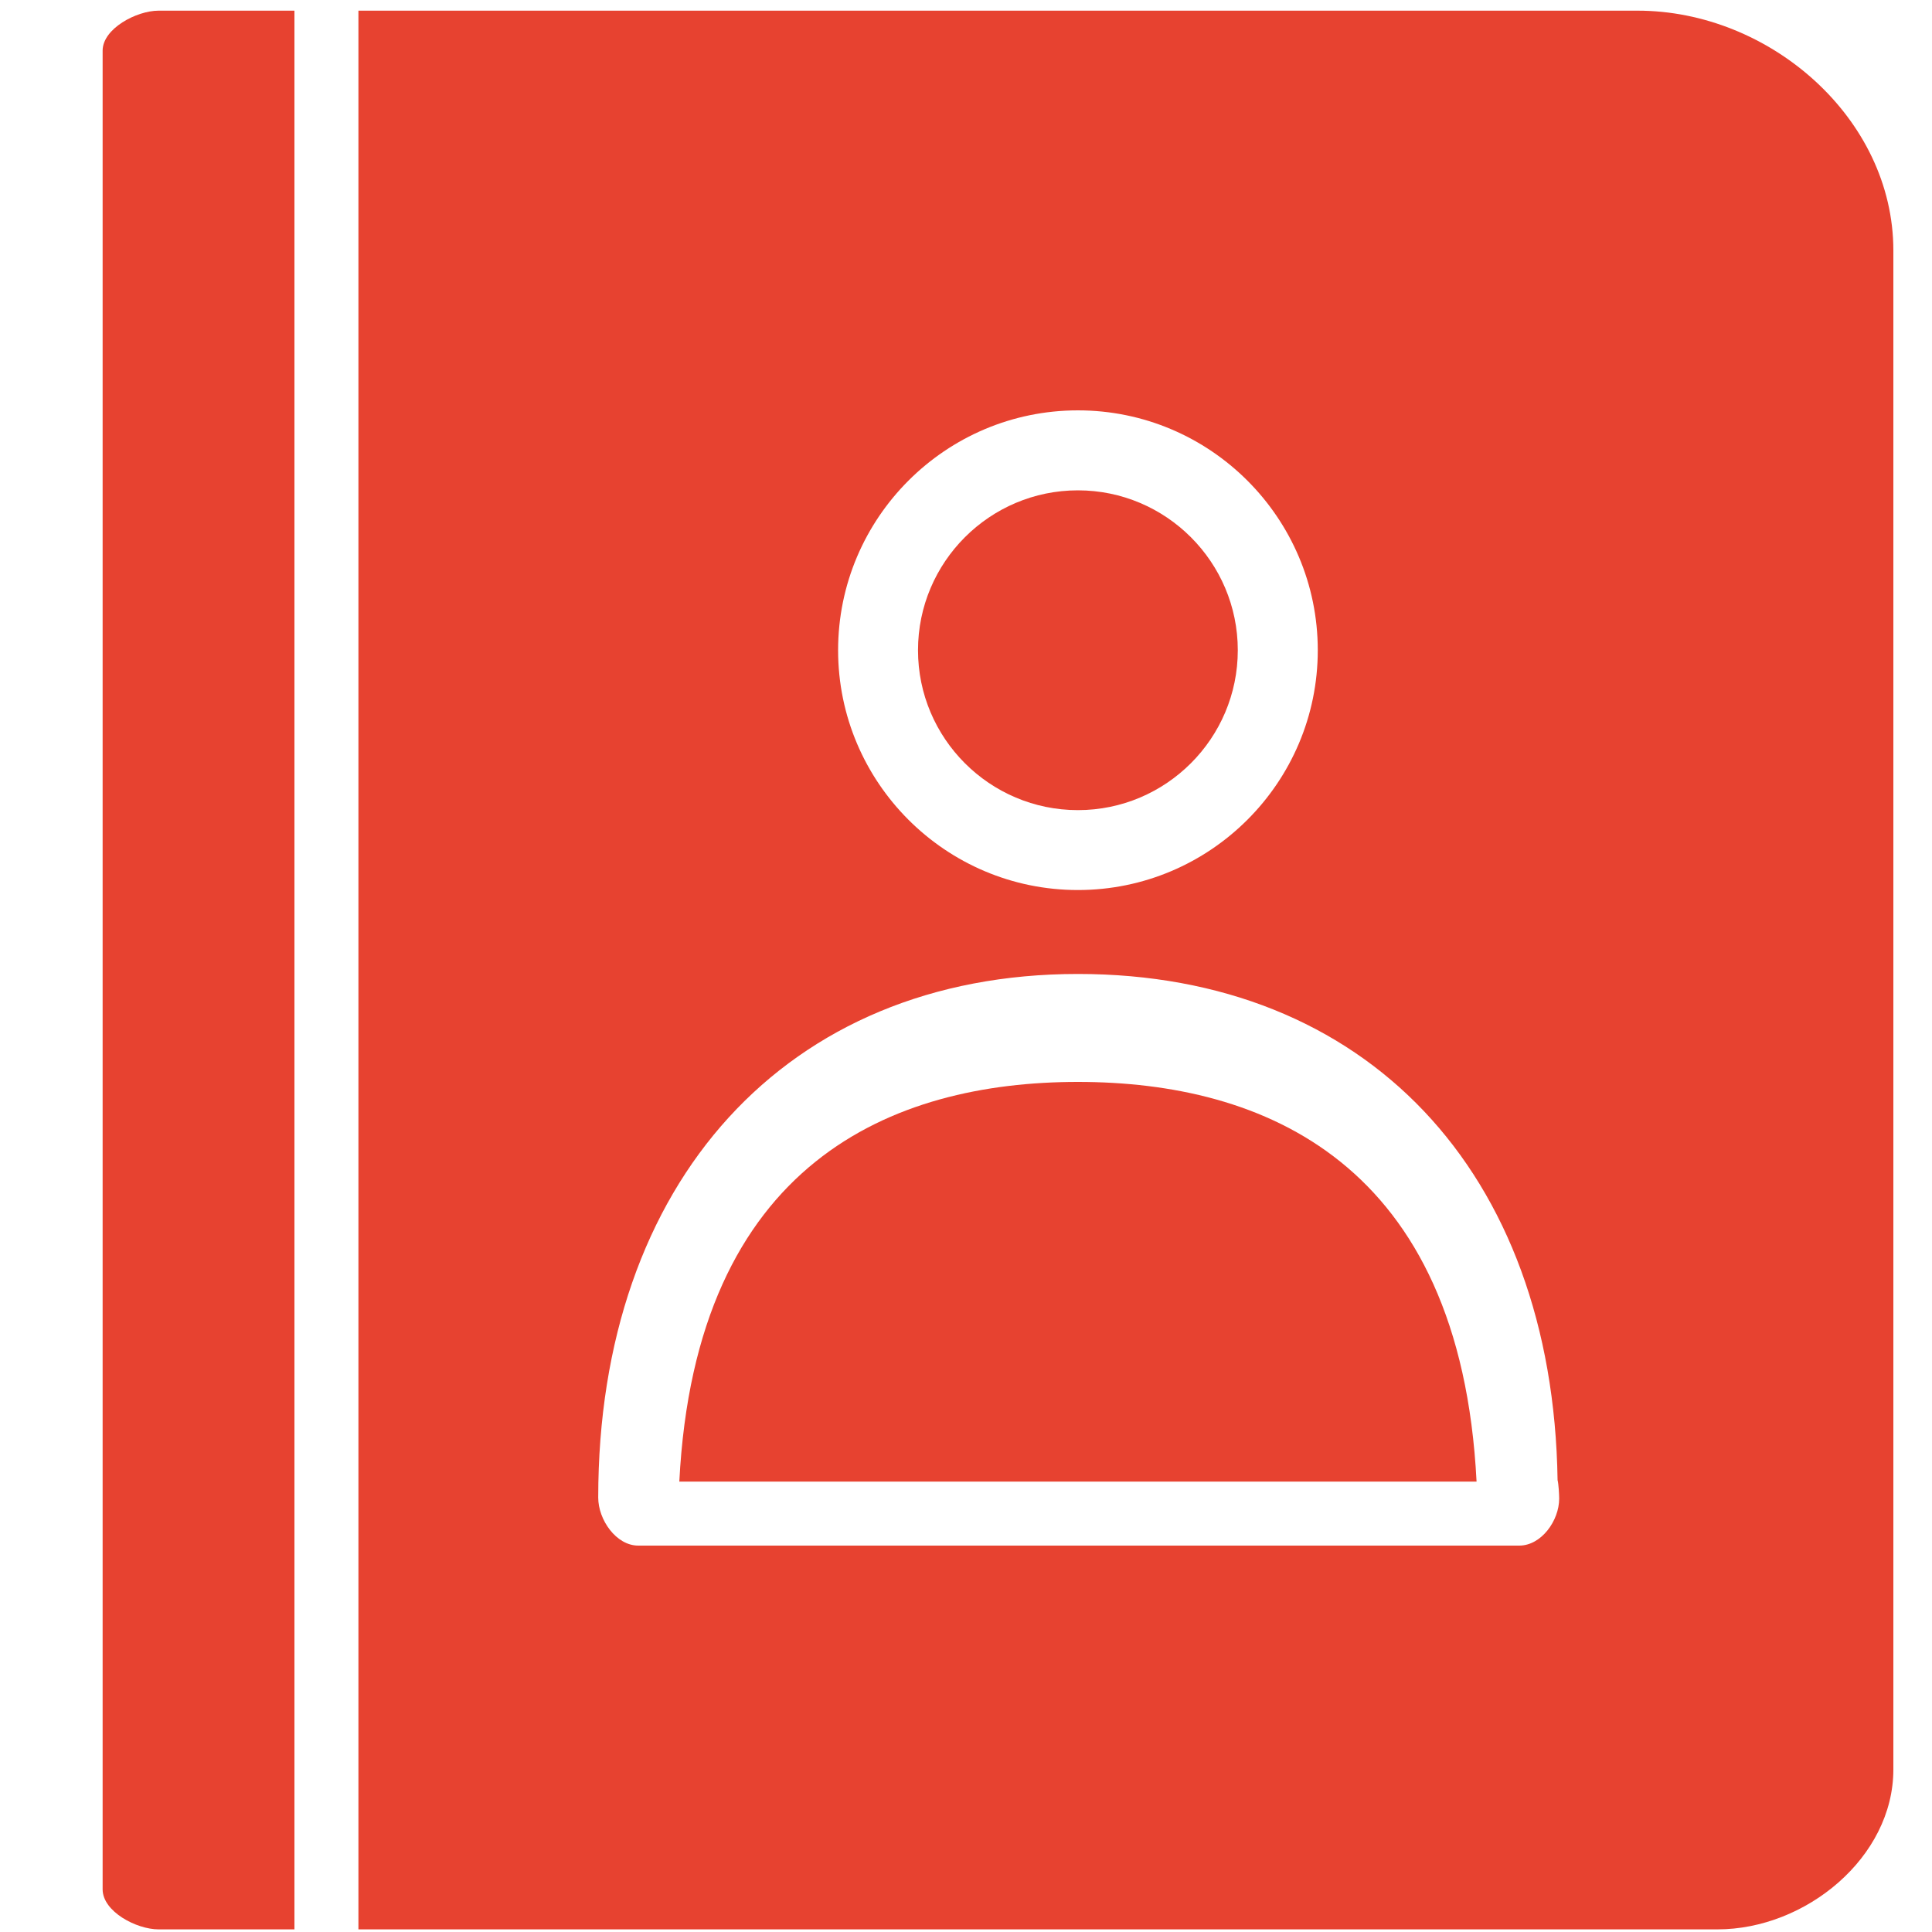
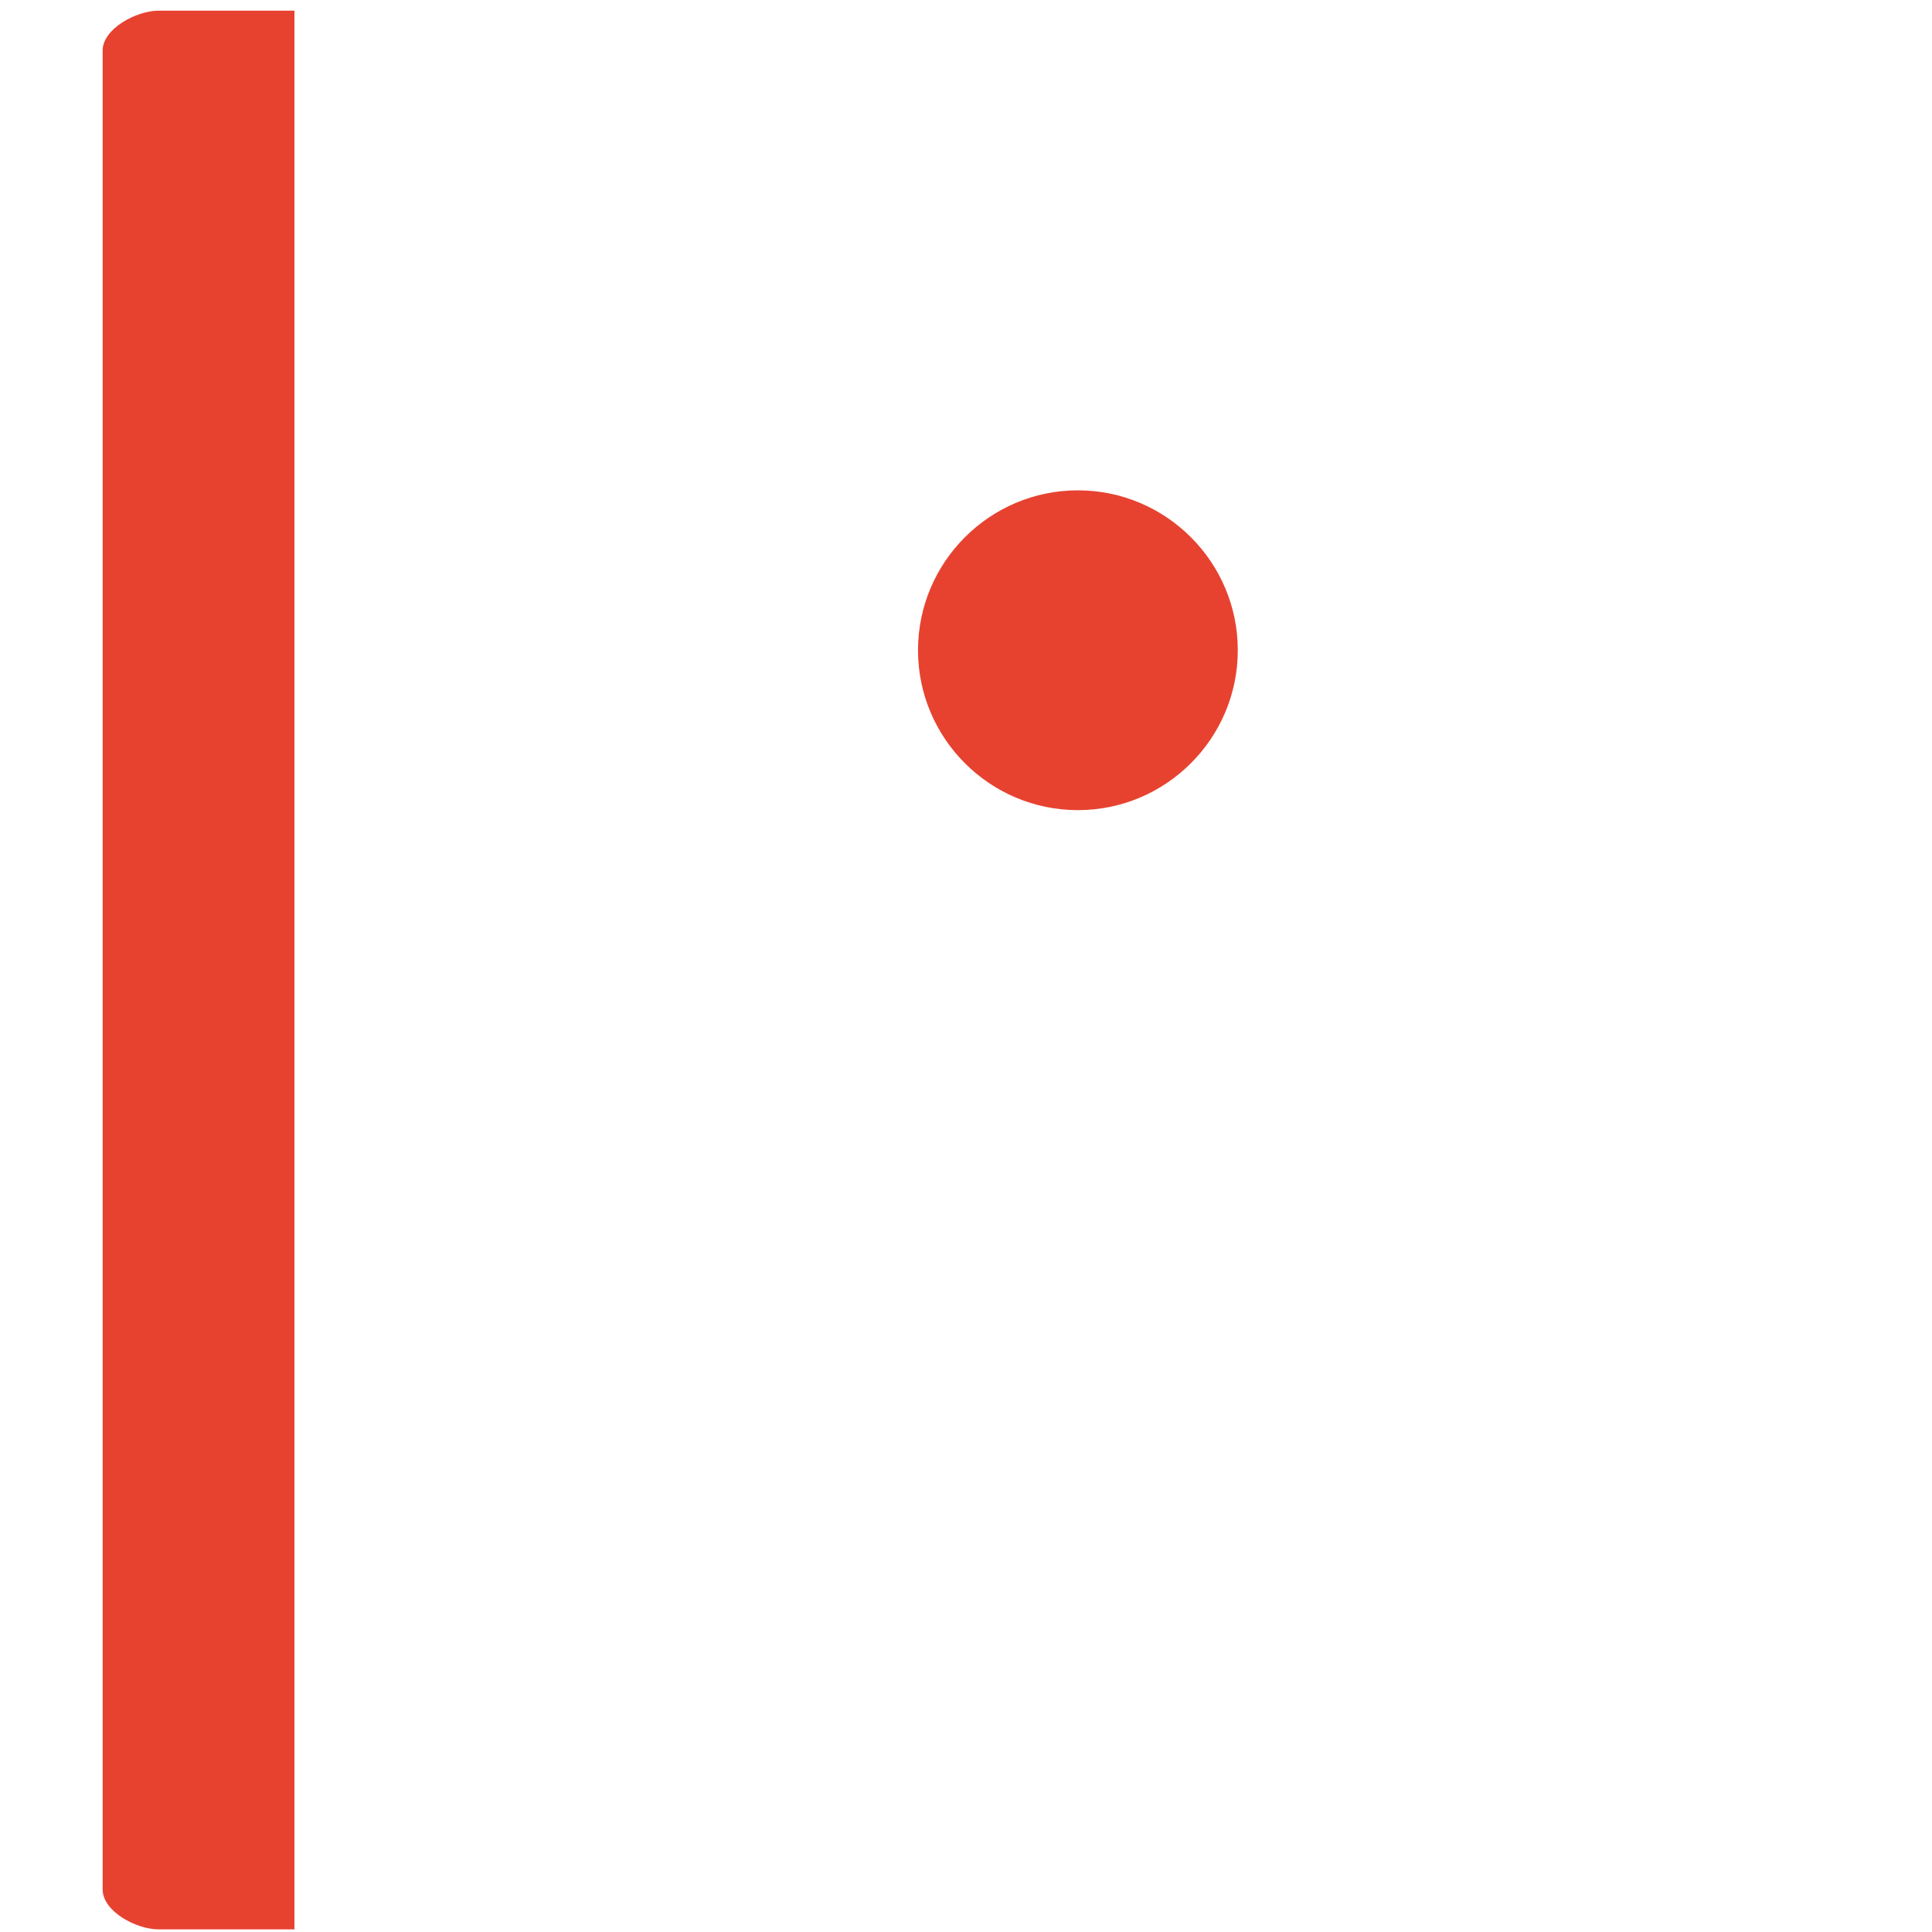
<svg xmlns="http://www.w3.org/2000/svg" width="100" zoomAndPan="magnify" viewBox="0 0 75 75" height="100" preserveAspectRatio="xMidYMid meet" version="1.0">
  <defs>
    <clipPath id="5664f80106">
-       <path d="M 13 0 L 73.5 0 L 73.5 75 L 13 75 Z M 13 0 " clip-rule="nonzero" />
-     </clipPath>
+       </clipPath>
  </defs>
-   <path fill="#e74230" d="M 41.844 42 C 34.66 42 27.004 45.102 26.371 57.516 L 57.32 57.516 C 56.688 45.102 49.031 42 41.844 42 Z M 41.844 42 " fill-opacity="1" fill-rule="nonzero" />
  <path fill="#e74230" d="M 11.43 0.414 L 6.156 0.414 C 5.297 0.414 3.984 1.113 3.984 1.965 L 3.984 73.344 C 3.984 74.207 5.297 74.898 6.156 74.898 L 11.43 74.898 Z M 11.43 0.414 " fill-opacity="1" fill-rule="nonzero" />
  <g clip-path="url(#5664f80106)">
-     <path fill="#e74230" d="M 63.57 0.414 L 13.914 0.414 L 13.914 74.898 L 66.672 74.898 C 70.094 74.898 73.5 72.109 73.5 68.691 L 73.5 9.723 C 73.5 4.59 68.703 0.414 63.57 0.414 Z M 41.844 15.93 C 46.98 15.93 51.156 20.105 51.156 25.242 C 51.156 30.375 46.98 34.551 41.844 34.551 C 36.711 34.551 32.535 30.375 32.535 25.242 C 32.535 20.105 36.711 15.93 41.844 15.93 Z M 58.977 60 C 58.953 60 58.934 60 58.914 60 L 24.777 60 C 23.918 60 23.223 58.996 23.223 58.137 C 23.223 45.883 30.531 37.809 41.844 37.809 C 53.02 37.809 60.285 45.465 60.465 57.457 C 60.504 57.602 60.527 58.023 60.527 58.176 C 60.527 59.035 59.832 60 58.977 60 Z M 58.977 60 " fill-opacity="1" fill-rule="nonzero" />
-   </g>
+     </g>
  <path fill="#e74230" d="M 41.844 31.449 C 45.266 31.449 48.051 28.664 48.051 25.242 C 48.051 21.82 45.266 19.035 41.844 19.035 C 38.422 19.035 35.637 21.82 35.637 25.242 C 35.637 28.664 38.422 31.449 41.844 31.449 Z M 41.844 31.449 " fill-opacity="1" fill-rule="nonzero" />
</svg>